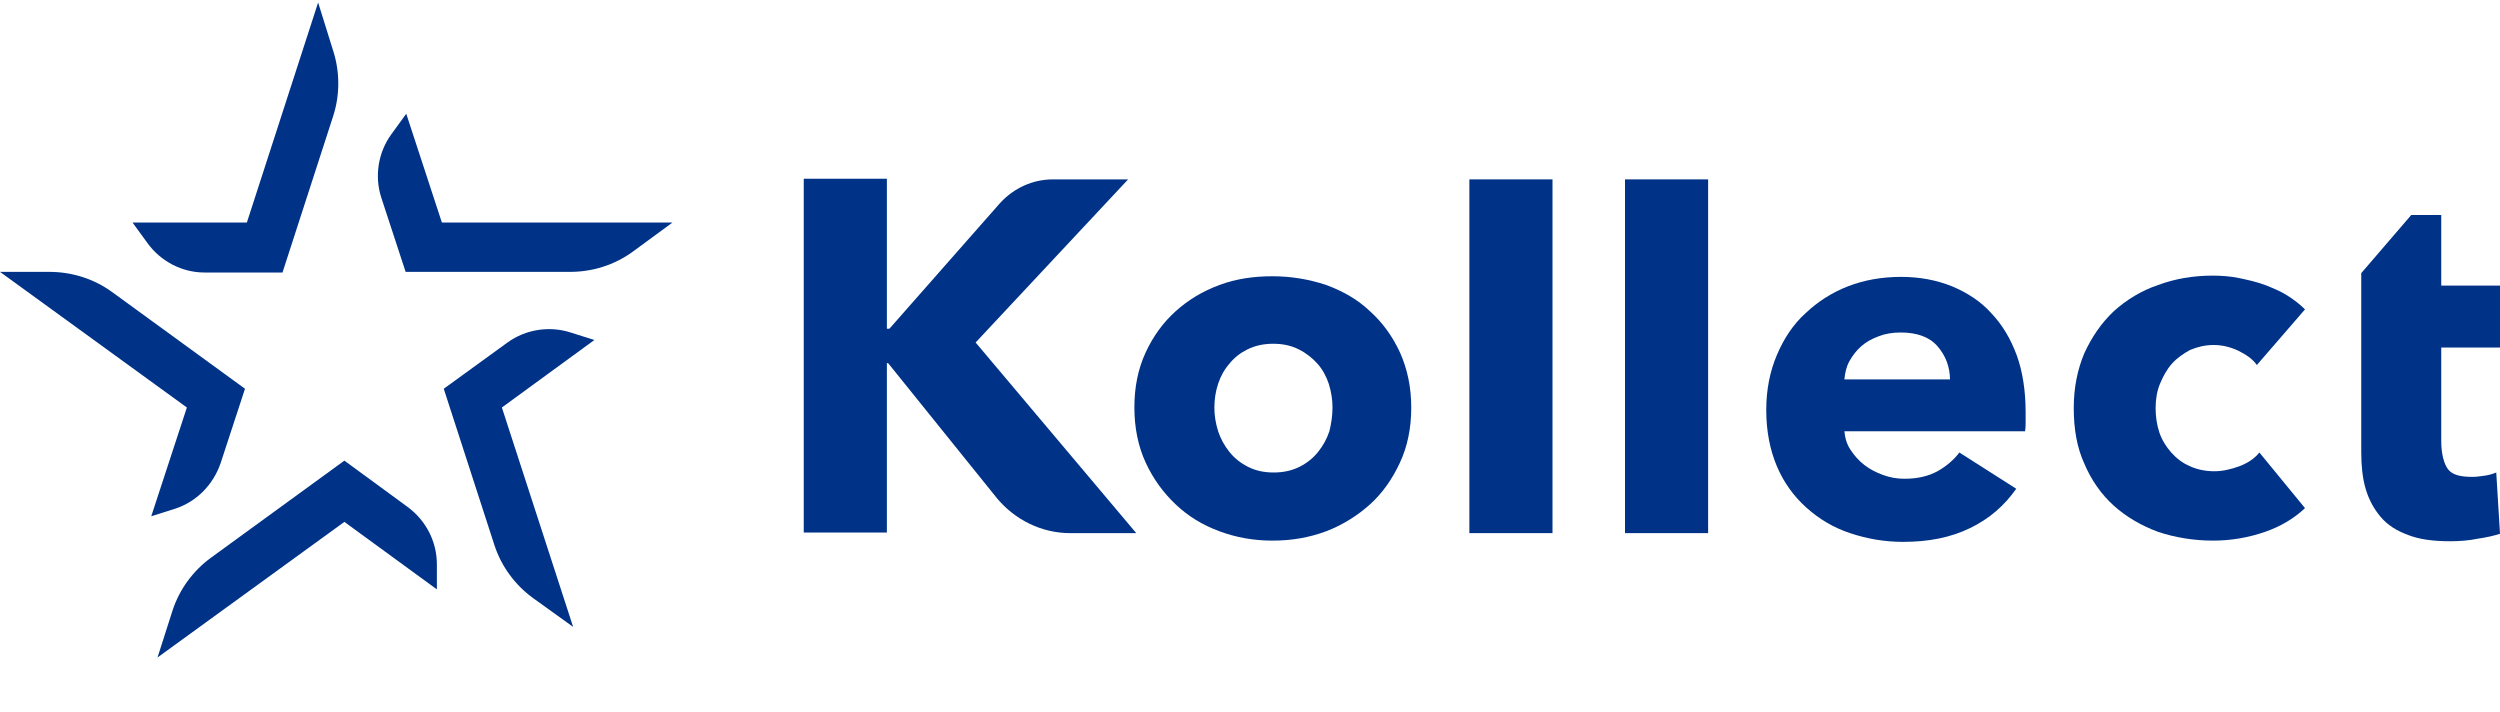
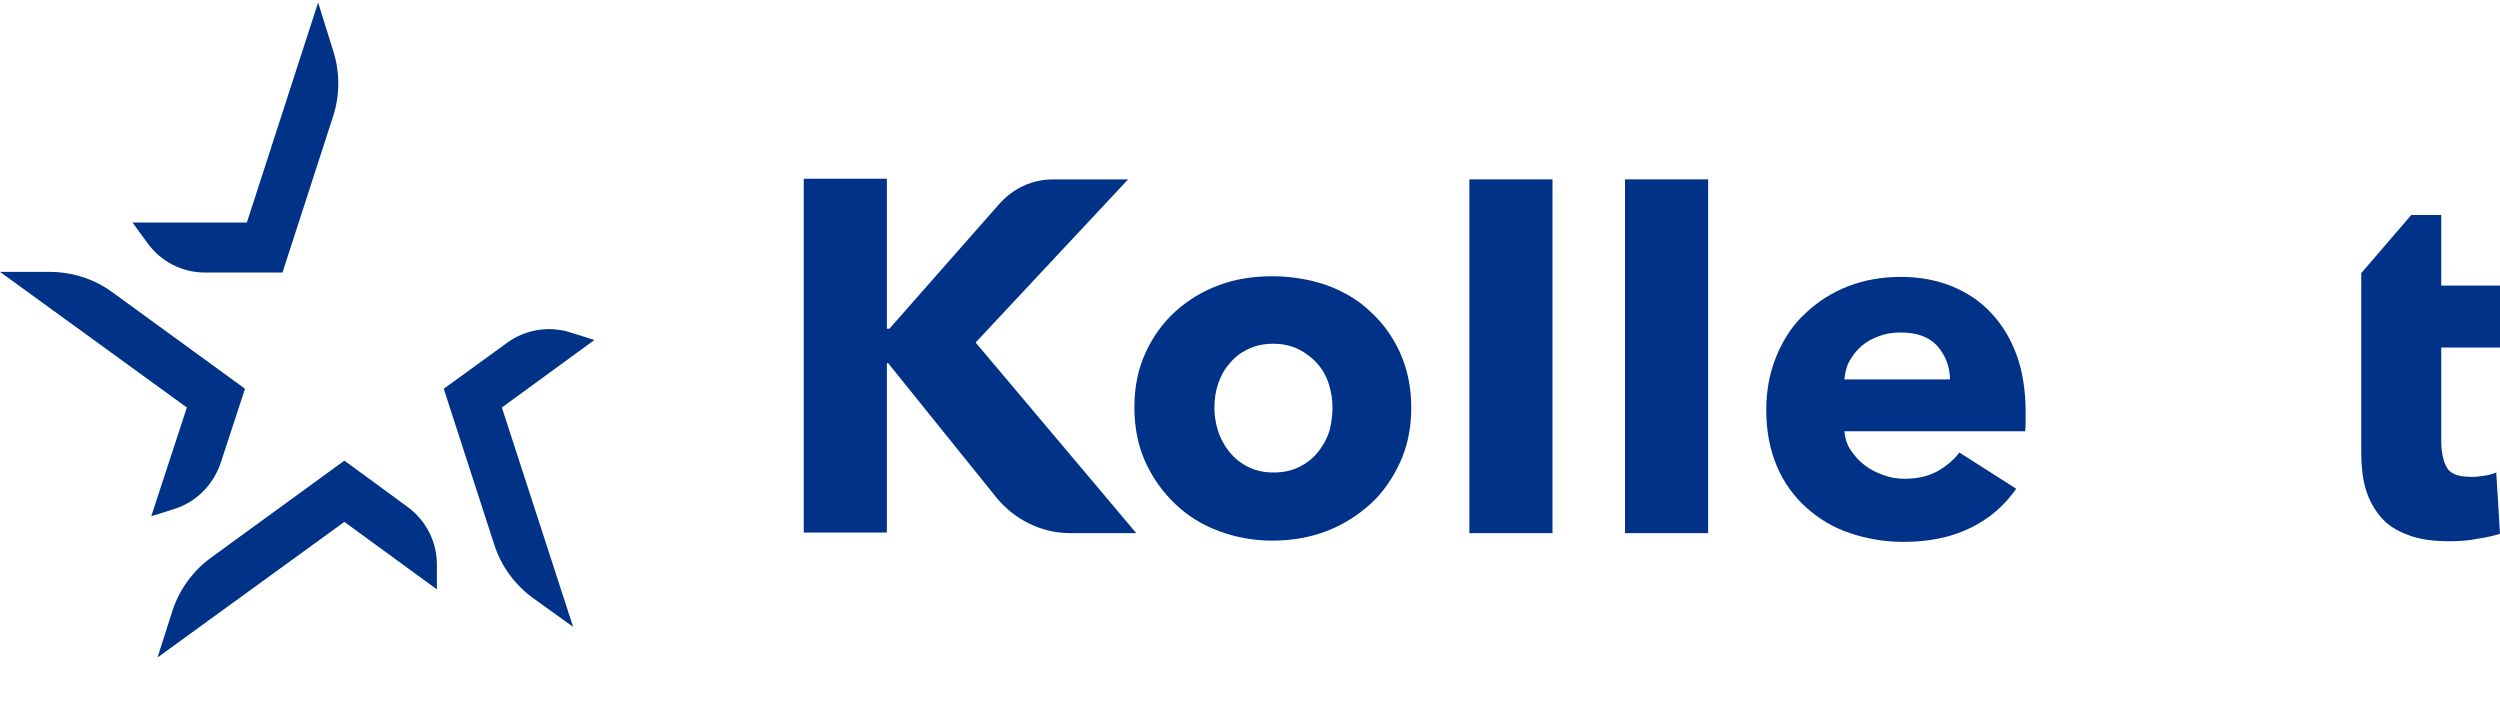
<svg xmlns="http://www.w3.org/2000/svg" id="レイヤー_1" x="0px" y="0px" viewBox="0 0 400 114" style="enable-background:new 0 0 400 114;" xml:space="preserve">
  <style type="text/css">	.st0{fill:#003388;}</style>
  <g>
    <g>
      <path class="st0" d="M225.8,65.2c0,3.3-0.6,6.2-1.8,8.8c-1.2,2.6-2.8,4.9-4.8,6.7c-2,1.8-4.4,3.3-7,4.3c-2.7,1-5.5,1.5-8.6,1.5   c-3,0-5.8-0.5-8.5-1.5c-2.7-1-5-2.4-7-4.3s-3.6-4.1-4.8-6.7c-1.2-2.6-1.8-5.6-1.8-8.8c0-3.3,0.6-6.2,1.8-8.8   c1.2-2.6,2.8-4.8,4.8-6.6c2-1.8,4.3-3.2,7-4.2c2.7-1,5.5-1.4,8.5-1.4c3,0,5.9,0.5,8.6,1.4c2.7,1,5,2.3,7,4.2c2,1.8,3.6,4,4.8,6.6   C225.2,59.1,225.8,62,225.8,65.2z M213.2,65.2c0-1.3-0.2-2.5-0.6-3.8c-0.4-1.2-1-2.3-1.8-3.2c-0.8-0.9-1.8-1.7-3-2.3   c-1.2-0.6-2.5-0.9-4.1-0.9c-1.5,0-2.9,0.3-4.1,0.9c-1.2,0.6-2.1,1.3-2.9,2.3c-0.8,0.9-1.4,2-1.8,3.2c-0.4,1.2-0.6,2.5-0.6,3.8   c0,1.3,0.2,2.5,0.6,3.8c0.4,1.2,1,2.3,1.8,3.3c0.8,1,1.8,1.8,3,2.4c1.2,0.6,2.5,0.9,4.1,0.9c1.5,0,2.9-0.3,4.1-0.9   c1.2-0.6,2.2-1.4,3-2.4c0.8-1,1.4-2.1,1.8-3.3C213,67.8,213.2,66.5,213.2,65.2z" />
      <g>
        <path class="st0" d="M235.1,85.3V28.7h13.3v56.6H235.1z" />
        <path class="st0" d="M260,85.3V28.7h13.3v56.6H260z" />
      </g>
      <path class="st0" d="M324.1,65.9c0,0.5,0,1.1,0,1.6c0,0.5,0,1-0.1,1.5h-28.9c0.1,1.1,0.4,2.1,1,3c0.6,0.9,1.3,1.7,2.2,2.4   c0.9,0.7,1.9,1.2,3,1.6c1.1,0.4,2.2,0.6,3.4,0.6c2.1,0,3.8-0.4,5.3-1.2c1.4-0.8,2.6-1.8,3.5-3l9.1,5.8c-1.9,2.7-4.3,4.8-7.4,6.3   c-3.1,1.5-6.6,2.2-10.7,2.2c-3,0-5.8-0.5-8.5-1.4c-2.7-0.9-5-2.3-7-4.1c-2-1.8-3.6-4-4.7-6.6c-1.1-2.6-1.7-5.6-1.7-9   c0-3.3,0.6-6.2,1.7-8.8c1.1-2.6,2.6-4.9,4.6-6.7c1.9-1.8,4.2-3.3,6.8-4.3c2.6-1,5.4-1.5,8.5-1.5c2.9,0,5.6,0.5,8.1,1.5   c2.4,1,4.6,2.4,6.3,4.3c1.8,1.9,3.1,4.1,4.1,6.8C323.6,59.4,324.1,62.5,324.1,65.9z M312,60.8c0-2.1-0.7-3.9-2-5.4   c-1.3-1.5-3.3-2.2-5.9-2.2c-1.3,0-2.5,0.2-3.5,0.6c-1.1,0.4-2,0.9-2.8,1.6c-0.8,0.7-1.4,1.5-1.9,2.4c-0.5,0.9-0.7,1.9-0.8,2.9H312   z" />
-       <path class="st0" d="M361.1,58.4c-0.7-1-1.8-1.7-3-2.3c-1.3-0.6-2.6-0.9-3.9-0.9c-1.4,0-2.6,0.3-3.8,0.8c-1.1,0.6-2.1,1.3-2.9,2.2   c-0.8,0.9-1.4,2-1.9,3.2c-0.5,1.2-0.7,2.5-0.7,3.9c0,1.4,0.2,2.7,0.6,3.9c0.4,1.2,1.1,2.3,1.9,3.2c0.8,0.9,1.8,1.7,3,2.2   c1.1,0.5,2.4,0.8,3.9,0.8c1.3,0,2.6-0.3,4-0.8c1.3-0.5,2.4-1.2,3.2-2.2l7.3,8.9c-1.7,1.6-3.8,2.9-6.4,3.8   c-2.6,0.9-5.4,1.4-8.3,1.4c-3.1,0-6.1-0.5-8.8-1.4c-2.7-1-5.1-2.4-7.1-4.2c-2-1.8-3.6-4.1-4.7-6.7c-1.2-2.6-1.7-5.6-1.7-8.9   c0-3.3,0.6-6.2,1.7-8.8c1.2-2.6,2.7-4.8,4.7-6.7c2-1.8,4.4-3.3,7.1-4.2c2.7-1,5.6-1.5,8.7-1.5c1.4,0,2.9,0.1,4.3,0.4   c1.4,0.3,2.8,0.6,4.1,1.1c1.3,0.5,2.5,1,3.6,1.7c1.1,0.7,2,1.4,2.8,2.2L361.1,58.4z" />
      <path class="st0" d="M156.1,54.8l24.4-26.1h-12c-3.3,0-6.3,1.4-8.5,3.8l-17.7,20.1h-0.4v-24h-13.3v56.6h13.3V58.1h0.2l17.4,21.6   c2.9,3.5,7.2,5.6,11.7,5.6h10.6L156.1,54.8z" />
      <path class="st0" d="M400,55.5v-9.8h-9.4V34.4h-4.8l-8,9.3v28.7c0,2.1,0.2,4.1,0.7,5.8c0.5,1.7,1.3,3.2,2.4,4.5   c1.1,1.3,2.5,2.2,4.4,2.9c1.8,0.7,4,1,6.7,1c1.4,0,3-0.1,4.4-0.4c1.4-0.2,2.7-0.5,3.6-0.8l-0.6-9.8c-0.5,0.2-1.1,0.4-1.8,0.5   c-0.7,0.1-1.4,0.2-2,0.2c-1.9,0-3.2-0.3-3.9-1.2c-0.7-0.9-1.1-2.6-1.1-4.5v-15H400z" />
    </g>
    <g>
      <path class="st0" d="M50.9,0.4L39.5,35.6H21.2l2.4,3.3c2.1,2.9,5.5,4.7,9.1,4.7h12.5l8.1-25c1.1-3.4,1.1-7.1,0-10.5L50.9,0.4z" />
      <path class="st0" d="M0,43.5l29.9,21.7l-5.7,17.4l3.8-1.2c3.4-1.1,6.1-3.8,7.3-7.3l3.9-11.9L17.9,46.7c-2.9-2.1-6.4-3.2-10-3.2   L0,43.5z" />
      <path class="st0" d="M25.2,105.2l29.9-21.7l14.8,10.8l0-4c0-3.6-1.7-7-4.7-9.2l-10.1-7.4L33.8,89.2c-2.9,2.1-5.1,5.1-6.2,8.5   L25.2,105.2z" />
      <path class="st0" d="M91.7,100.3L80.3,65.2l14.8-10.8l-3.8-1.2c-3.4-1.1-7.2-0.5-10.1,1.6L71,62.2l8.1,25c1.1,3.4,3.3,6.4,6.2,8.5   L91.7,100.3z" />
-       <path class="st0" d="M107.6,35.6l-36.9,0L65,18.2l-2.4,3.3c-2.1,2.9-2.7,6.7-1.6,10.1l3.9,11.9l26.3,0c3.6,0,7.1-1.1,10-3.2   L107.6,35.6z" />
    </g>
  </g>
</svg>